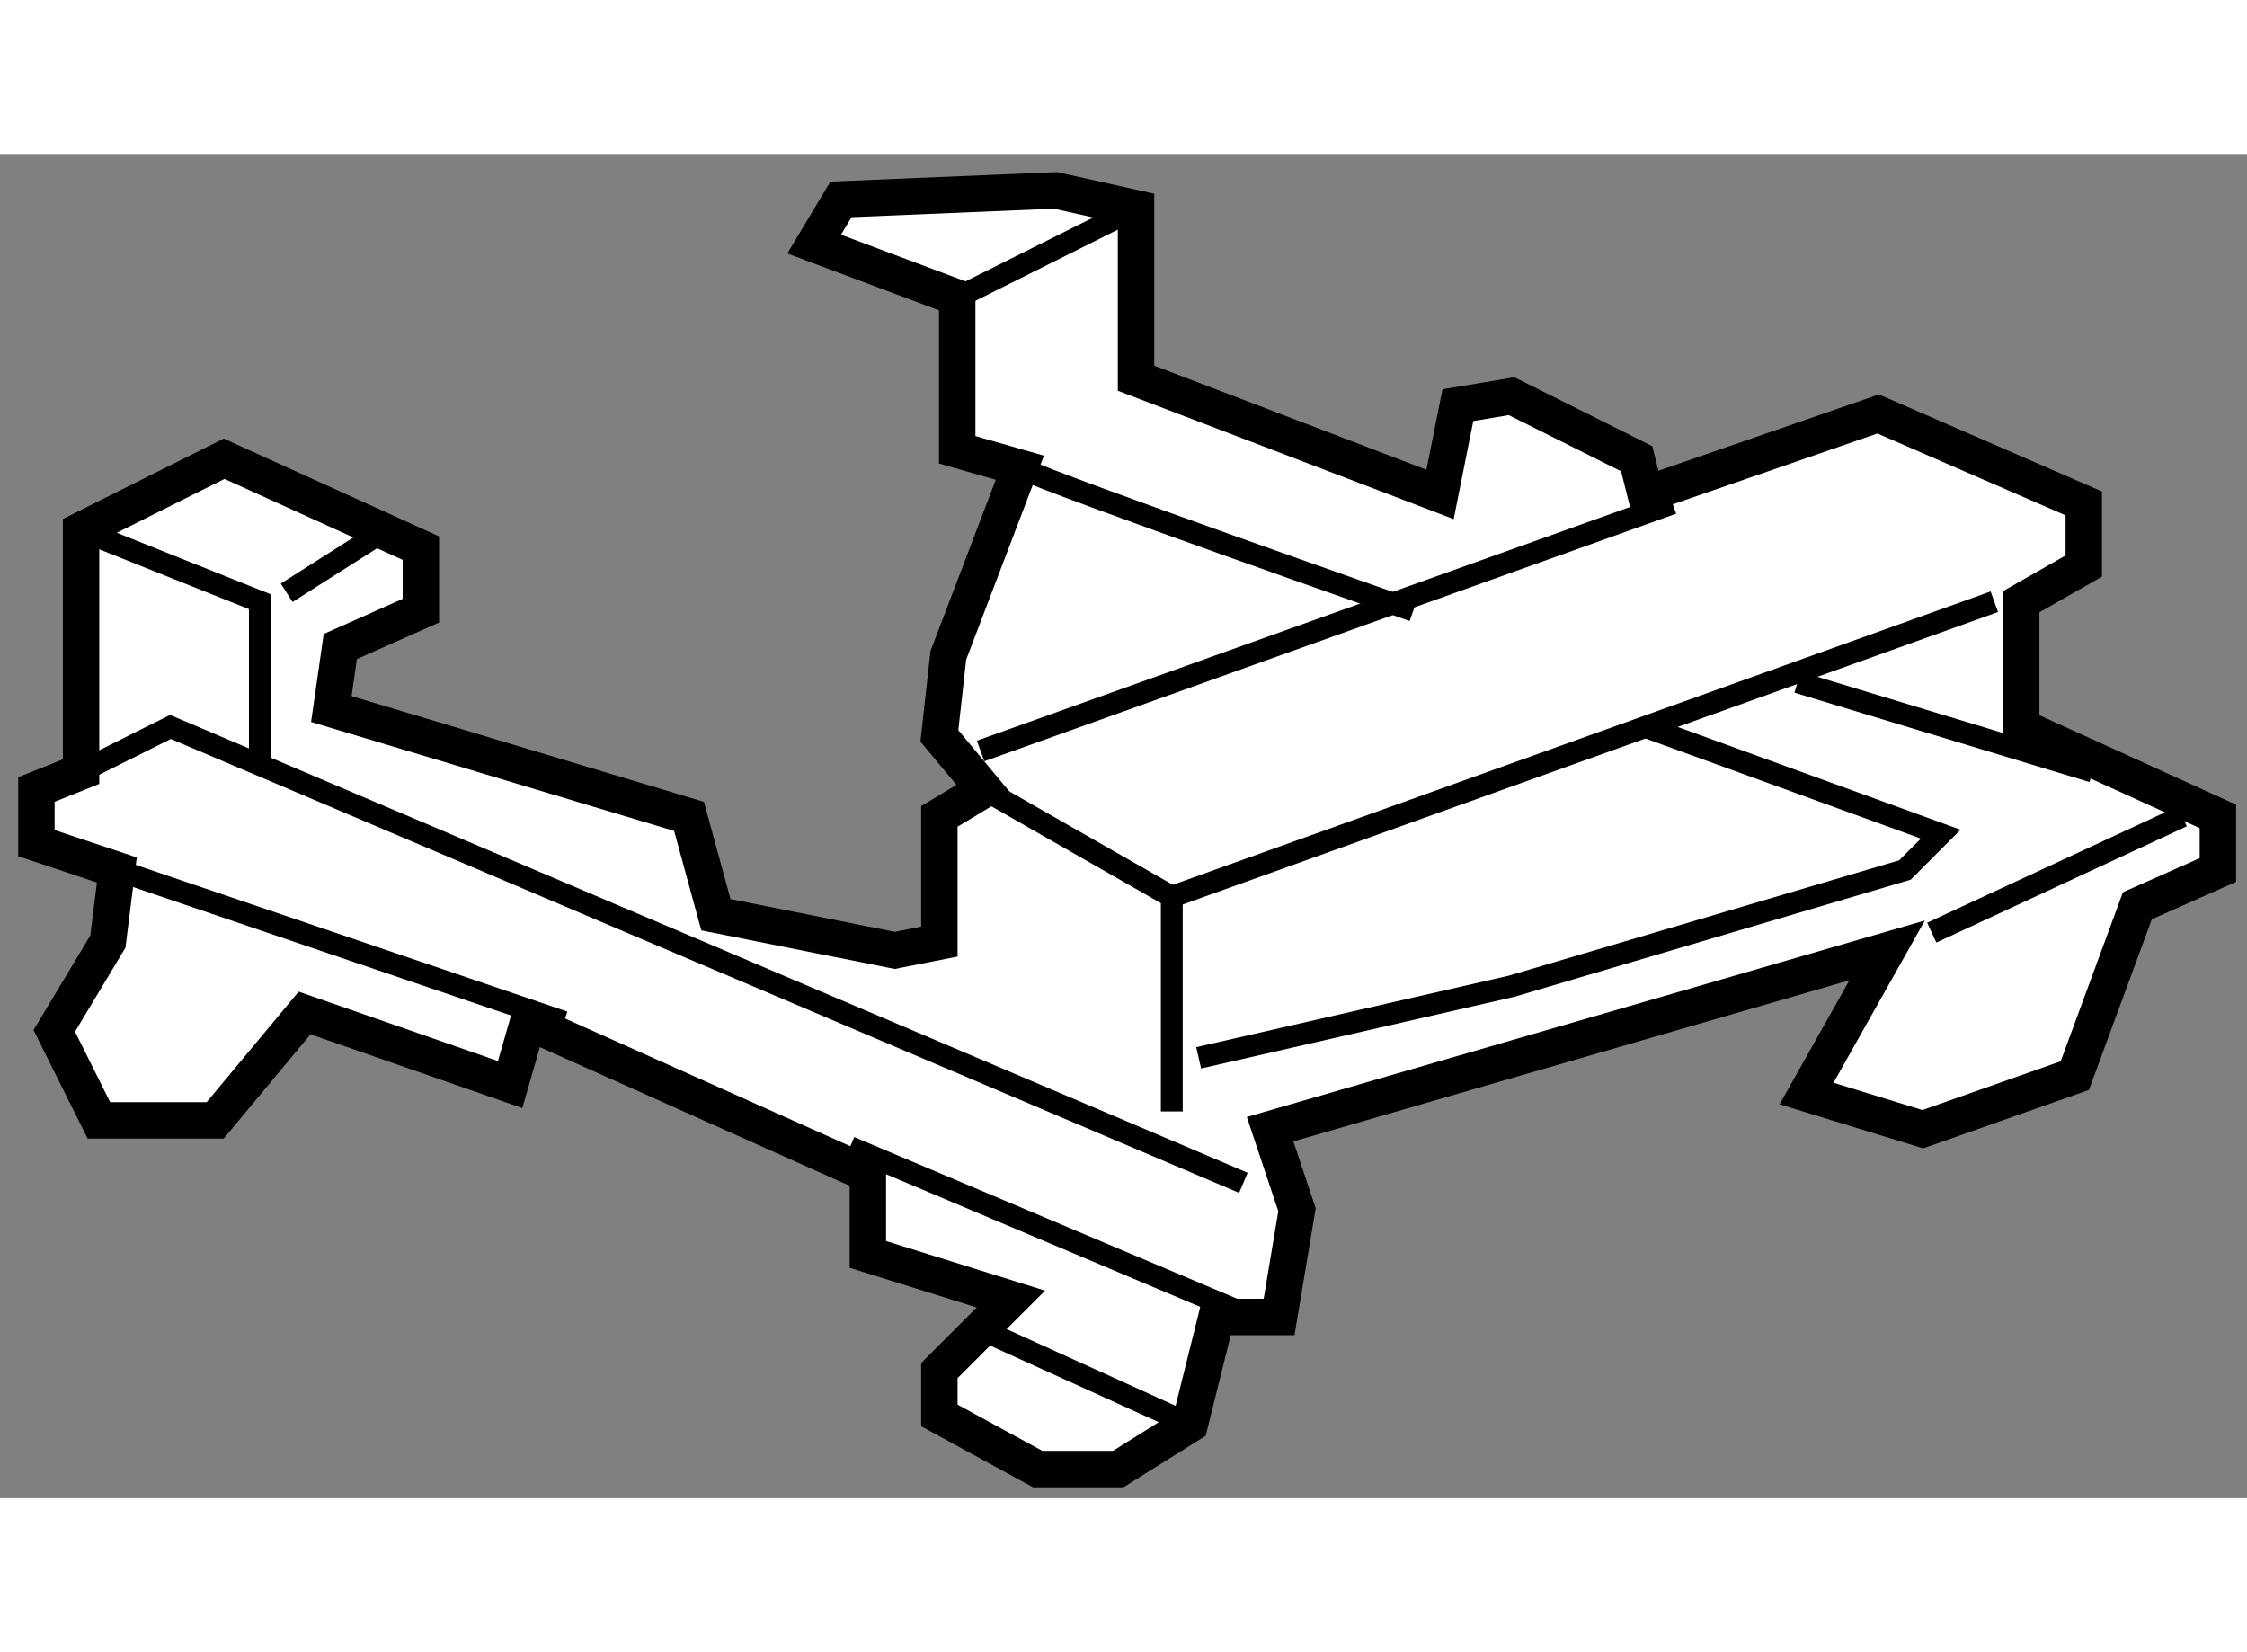
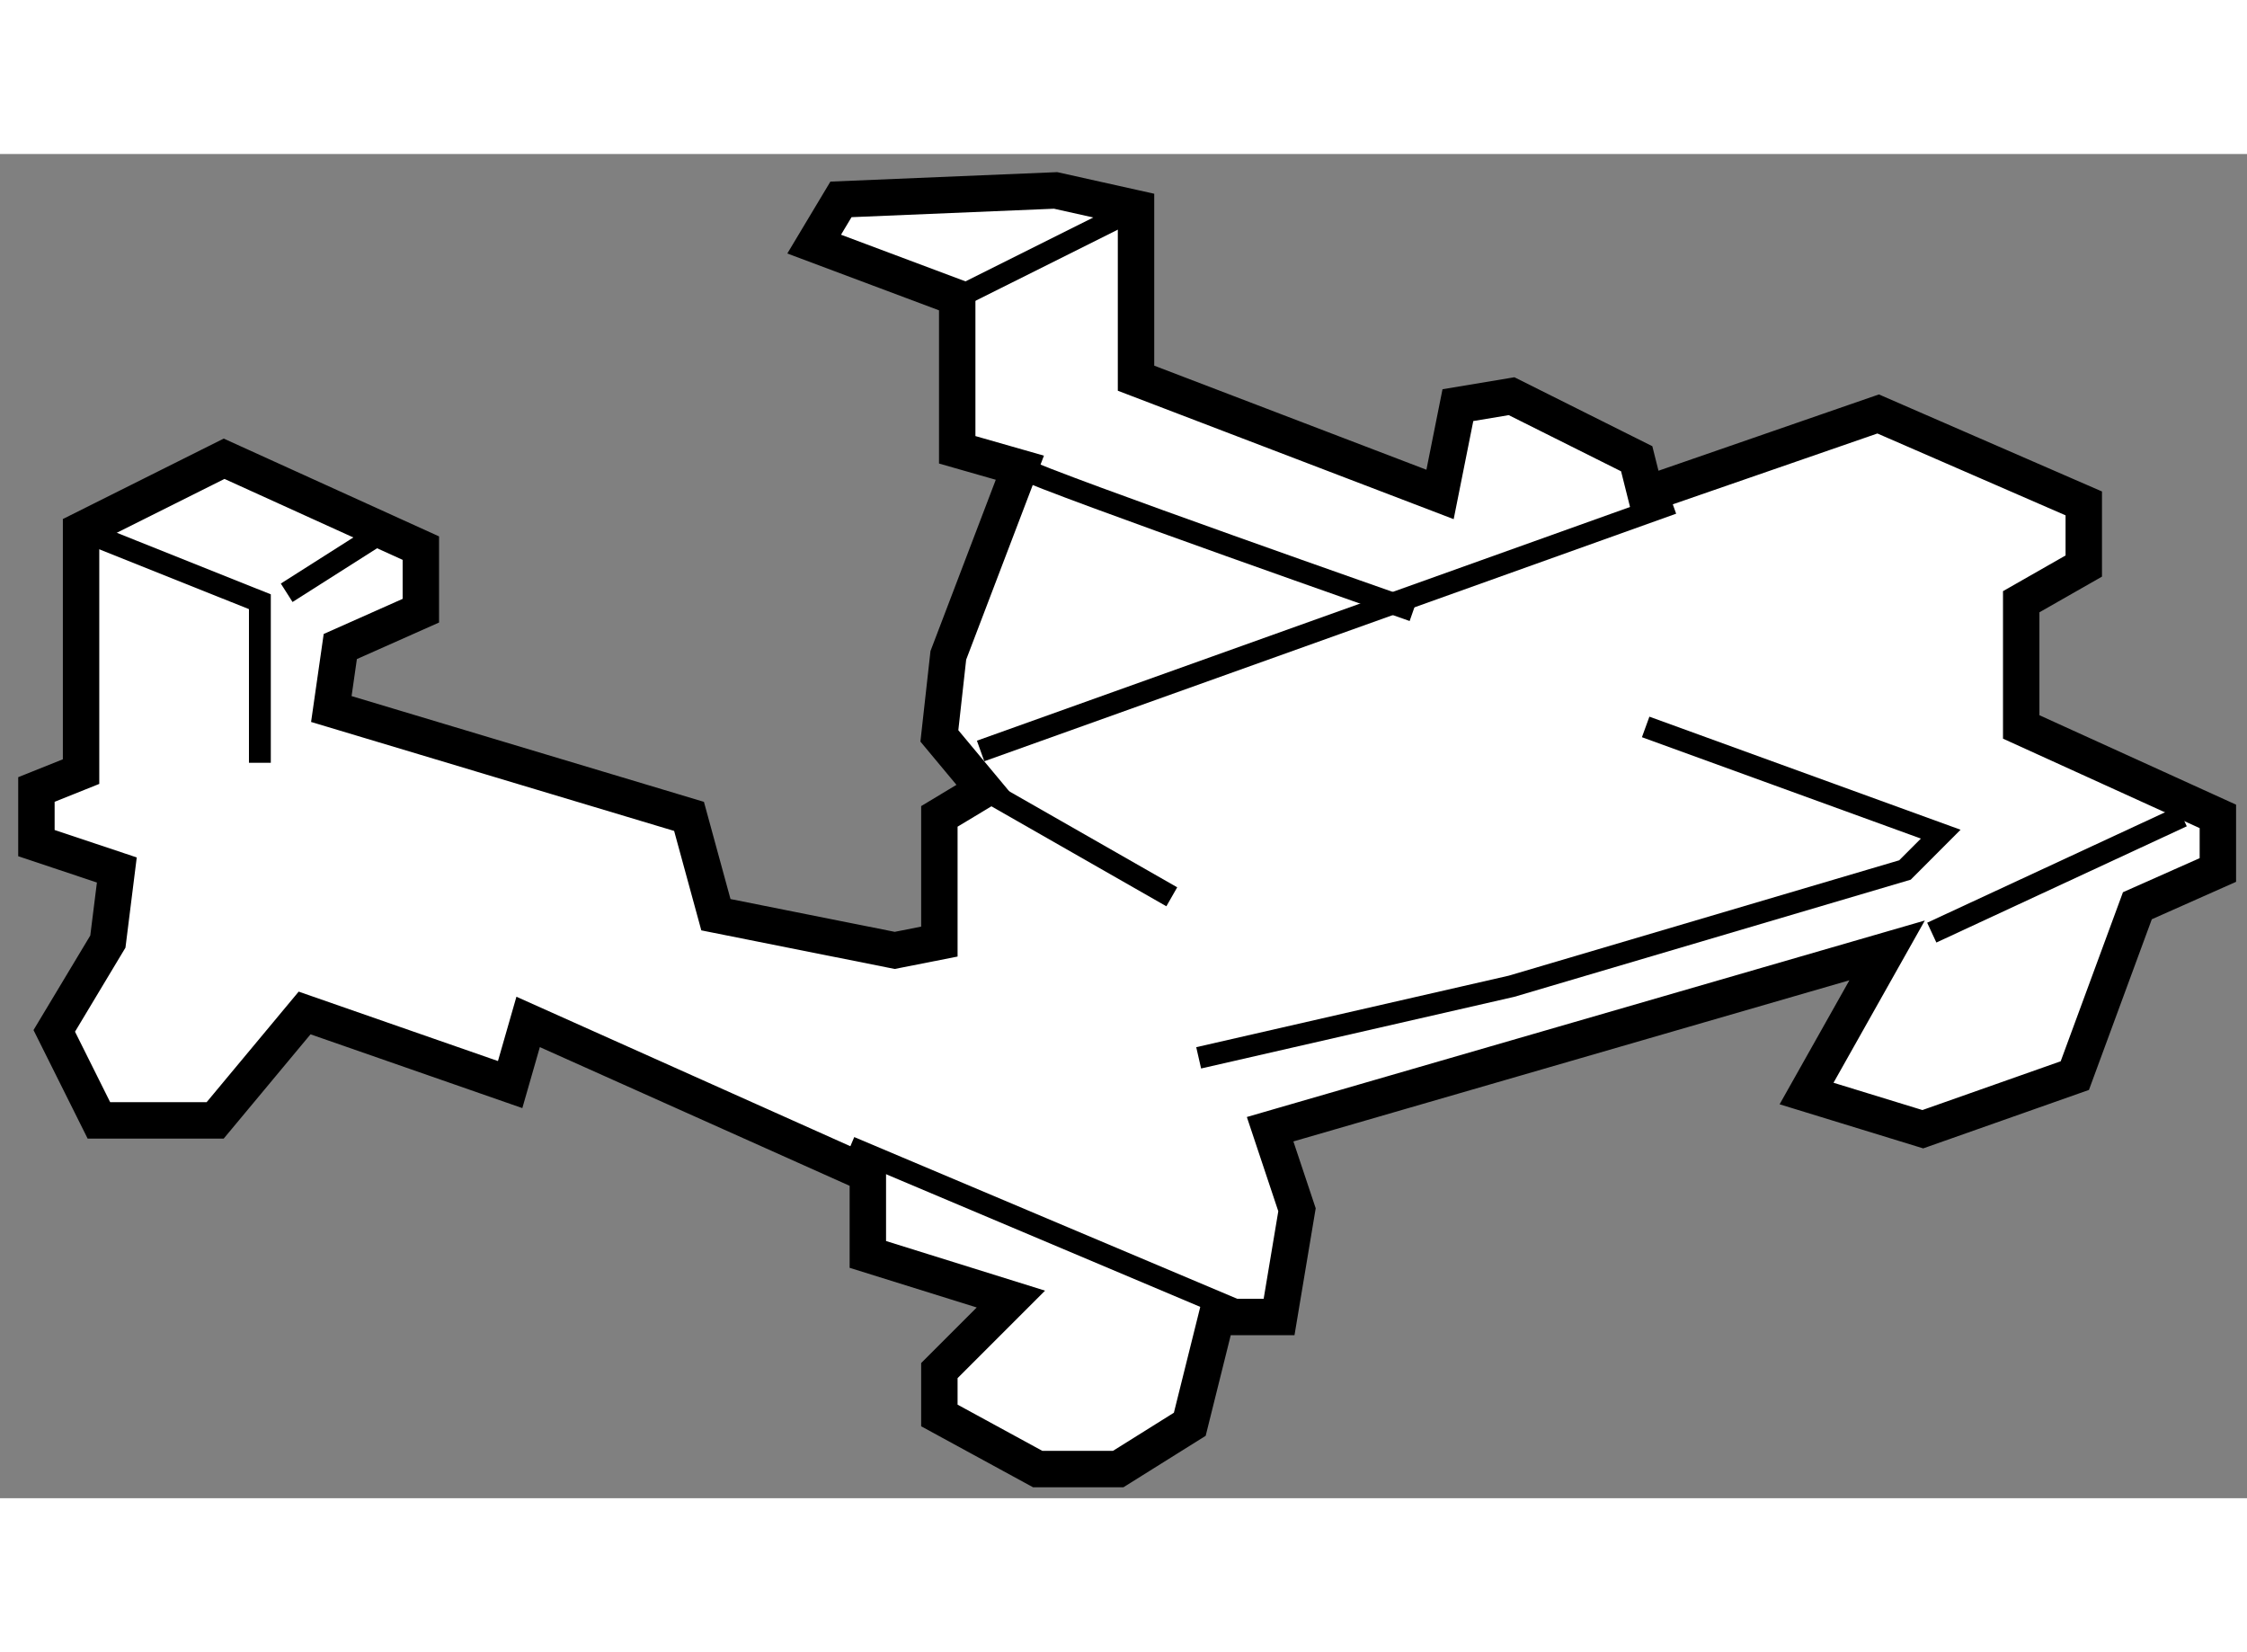
<svg xmlns="http://www.w3.org/2000/svg" version="1.1" x="0px" y="0px" width="244.8px" height="180px" viewBox="129.018 118.943 30.85 18.455" enable-background="new 0 0 244.8 180" xml:space="preserve">
  <rect x="129.018" y="118.943" width="30.85" height="18.455" fill="#808080" stroke="none" />
  <g>
    <polygon fill="#FFFFFF" stroke="#000000" stroke-width="0.5" points="130.622,128.773 129.518,128.404 129.518,127.668      130.131,127.422 130.131,124.109 132.095,123.127 134.796,124.354 134.796,125.213 133.69,125.705 133.567,126.563      138.478,128.037 138.847,129.387 141.302,129.877 141.915,129.756 141.915,128.037 142.528,127.668 141.915,126.932      142.038,125.826 143.02,123.25 142.16,123.004 142.16,120.916 140.196,120.18 140.564,119.566 143.511,119.443 144.615,119.689      144.615,122.021 148.789,123.617 149.034,122.391 149.771,122.268 151.489,123.127 151.612,123.617 154.804,122.512      157.627,123.74 157.627,124.6 156.768,125.09 156.768,126.809 159.468,128.037 159.468,128.773 158.363,129.264 157.504,131.596      155.417,132.332 153.821,131.842 154.927,129.877 146.456,132.332 146.825,133.438 146.579,134.91 145.72,134.91 145.353,136.383      144.37,136.998 143.265,136.998 141.915,136.262 141.915,135.646 142.897,134.664 140.933,134.051 140.933,132.947      136.269,130.859 136.022,131.719 133.2,130.736 131.972,132.211 130.376,132.211 129.763,130.982 130.499,129.756   " />
-     <line fill="none" stroke="#000000" stroke-width="0.3" x1="130.622" y1="128.773" x2="136.759" y2="130.859" />
    <line fill="none" stroke="#000000" stroke-width="0.3" x1="140.688" y1="132.578" x2="146.211" y2="134.91" />
-     <polyline fill="none" stroke="#000000" stroke-width="0.3" points="130.131,127.422 131.358,126.809 146.089,133.068   " />
    <polyline fill="none" stroke="#000000" stroke-width="0.3" points="130.131,124.109 132.586,125.09 132.586,127.301   " />
    <line fill="none" stroke="#000000" stroke-width="0.3" x1="132.954" y1="124.967" x2="134.304" y2="124.109" />
    <line fill="none" stroke="#000000" stroke-width="0.3" x1="142.16" y1="120.916" x2="144.615" y2="119.689" />
    <path fill="none" stroke="#000000" stroke-width="0.3" d="M143.02,123.25c0.491,0.244,5.401,1.963,5.401,1.963" />
    <line fill="none" stroke="#000000" stroke-width="0.3" x1="151.98" y1="123.74" x2="142.481" y2="127.139" />
-     <polyline fill="none" stroke="#000000" stroke-width="0.3" points="145.106,132.088 145.106,129.141 156.399,125.09   " />
    <polyline fill="none" stroke="#000000" stroke-width="0.3" points="145.475,131.352 149.771,130.369 155.172,128.773      155.663,128.281 151.612,126.809   " />
-     <line fill="none" stroke="#000000" stroke-width="0.3" x1="153.698" y1="126.195" x2="157.749" y2="127.422" />
    <line fill="none" stroke="#000000" stroke-width="0.3" x1="155.54" y1="129.633" x2="158.978" y2="128.037" />
    <line fill="none" stroke="#000000" stroke-width="0.3" x1="142.528" y1="127.668" x2="145.106" y2="129.141" />
-     <line fill="none" stroke="#000000" stroke-width="0.3" x1="142.651" y1="135.156" x2="145.353" y2="136.383" />
  </g>
</svg>